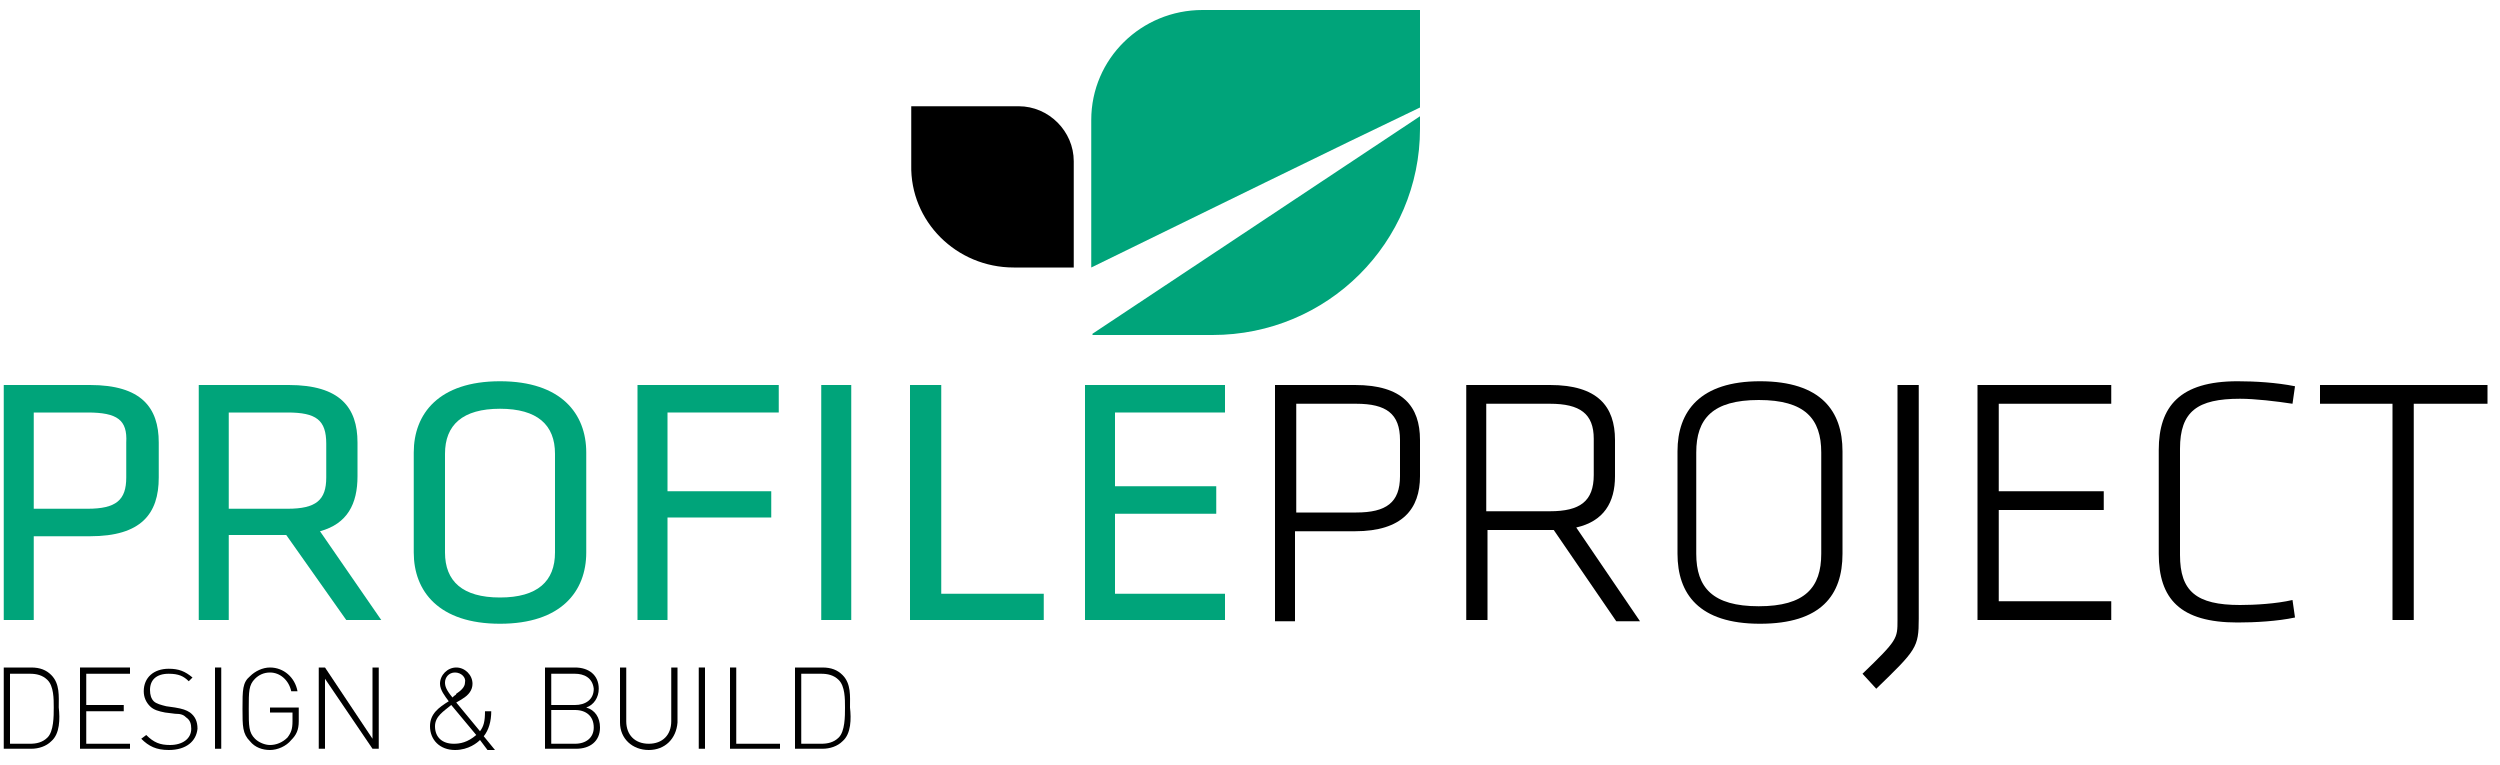
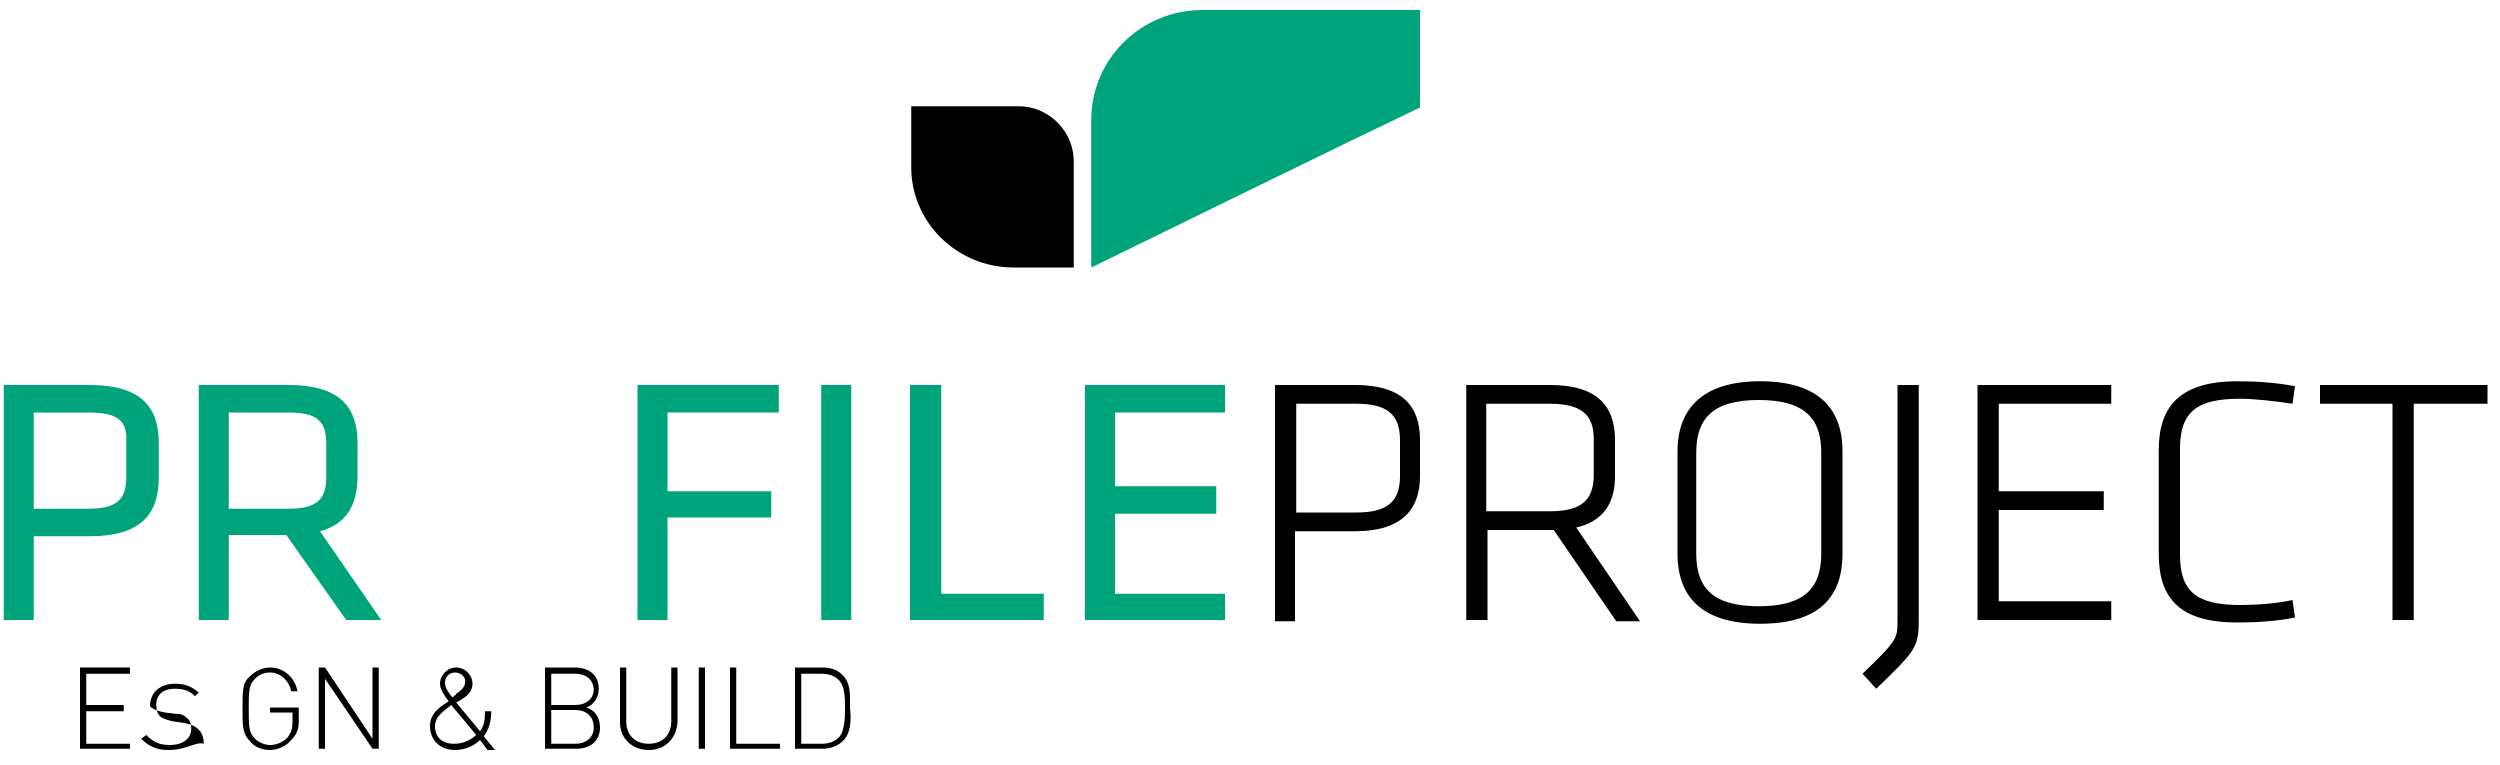
<svg xmlns="http://www.w3.org/2000/svg" version="1.1" id="Layer_1" x="0px" y="0px" viewBox="0 0 200 61.2" style="enable-background:new 0 0 200 61.2;" xml:space="preserve">
  <style type="text/css">
	.st0{fill:#00A47A;}
</style>
-   <path d="M4.1,59.3c-0.4,0.4-1,0.6-1.6,0.6H0.3v-6.5h2.2c0.7,0,1.2,0.2,1.6,0.6c0.7,0.7,0.6,1.7,0.6,2.6C4.8,57.5,4.8,58.7,4.1,59.3   M3.8,54.4c-0.4-0.4-0.9-0.5-1.4-0.5H0.8v5.6h1.6c0.5,0,1-0.1,1.4-0.5c0.5-0.5,0.5-1.7,0.5-2.4C4.3,55.9,4.3,54.9,3.8,54.4" />
  <polygon points="6.4,53.4 10.4,53.4 10.4,53.9 6.9,53.9 6.9,56.4 9.9,56.4 9.9,56.9 6.9,56.9 6.9,59.5 10.4,59.5 10.4,59.9   6.4,59.9 " />
-   <path d="M13.5,60c-1,0-1.6-0.3-2.2-0.9l0.4-0.3c0.6,0.6,1.1,0.8,1.9,0.8c1,0,1.7-0.5,1.7-1.3c0-0.4-0.1-0.7-0.4-0.9  c-0.2-0.2-0.4-0.3-0.9-0.3l-0.8-0.1c-0.5-0.1-0.9-0.2-1.2-0.5c-0.3-0.3-0.5-0.7-0.5-1.2c0-1.1,0.8-1.8,2-1.8c0.8,0,1.3,0.2,1.9,0.7  l-0.3,0.3c-0.4-0.4-0.8-0.6-1.6-0.6c-1,0-1.5,0.5-1.5,1.3c0,0.4,0.1,0.7,0.3,0.9c0.2,0.2,0.6,0.3,1,0.4l0.7,0.1  c0.6,0.1,0.9,0.2,1.2,0.4c0.4,0.3,0.6,0.7,0.6,1.3C15.7,59.3,14.9,60,13.5,60" />
-   <rect x="17.2" y="53.4" width="0.5" height="6.5" />
+   <path d="M13.5,60c-1,0-1.6-0.3-2.2-0.9l0.4-0.3c0.6,0.6,1.1,0.8,1.9,0.8c1,0,1.7-0.5,1.7-1.3c0-0.4-0.1-0.7-0.4-0.9  c-0.2-0.2-0.4-0.3-0.9-0.3l-0.8-0.1c-0.5-0.1-0.9-0.2-1.2-0.5c0-1.1,0.8-1.8,2-1.8c0.8,0,1.3,0.2,1.9,0.7  l-0.3,0.3c-0.4-0.4-0.8-0.6-1.6-0.6c-1,0-1.5,0.5-1.5,1.3c0,0.4,0.1,0.7,0.3,0.9c0.2,0.2,0.6,0.3,1,0.4l0.7,0.1  c0.6,0.1,0.9,0.2,1.2,0.4c0.4,0.3,0.6,0.7,0.6,1.3C15.7,59.3,14.9,60,13.5,60" />
  <path d="M23.3,59.2c-0.4,0.5-1.1,0.8-1.7,0.8c-0.6,0-1.2-0.2-1.6-0.7c-0.6-0.6-0.6-1.2-0.6-2.6c0-1.5,0-2.1,0.6-2.6  c0.4-0.4,1-0.7,1.6-0.7c1.1,0,2,0.8,2.2,1.9h-0.5c-0.2-0.9-0.9-1.5-1.7-1.5c-0.5,0-0.9,0.2-1.2,0.5c-0.5,0.5-0.5,1-0.5,2.4  c0,1.4,0,1.9,0.5,2.4c0.3,0.3,0.8,0.5,1.2,0.5c0.5,0,1-0.2,1.4-0.6c0.3-0.4,0.4-0.7,0.4-1.3V57h-1.8v-0.4h2.3v1.1  C23.9,58.4,23.7,58.8,23.3,59.2" />
  <polygon points="26,54.3 26,59.9 25.5,59.9 25.5,53.4 26,53.4 29.8,59.1 29.8,53.4 30.3,53.4 30.3,59.9 29.8,59.9 " />
  <path d="M38.4,59.2c-0.2,0.2-0.9,0.8-2,0.8c-1.2,0-2-0.8-2-1.9c0-1,0.7-1.5,1.5-2c-0.3-0.4-0.7-0.9-0.7-1.4c0-0.7,0.6-1.3,1.3-1.3  c0.7,0,1.3,0.6,1.3,1.3c0,0.5-0.3,0.9-0.8,1.2c0,0-0.3,0.2-0.5,0.3l1.9,2.3c0.3-0.4,0.4-0.8,0.4-1.6h0.5c0,0.8-0.2,1.5-0.6,2  l0.9,1.1H39L38.4,59.2z M34.8,58.1c0,0.9,0.6,1.4,1.5,1.4c0.5,0,1.1-0.1,1.8-0.7l-2-2.4C35.5,56.9,34.8,57.3,34.8,58.1 M36.4,53.8  c-0.5,0-0.8,0.4-0.8,0.8c0,0.3,0.1,0.6,0.6,1.2l0.1-0.1c0.1-0.1,0.2-0.1,0.2-0.2c0.3-0.2,0.7-0.5,0.7-0.9  C37.3,54.2,36.9,53.8,36.4,53.8" />
  <path d="M46.1,59.9h-2.5v-6.5H46c1.1,0,1.9,0.6,1.9,1.7c0,0.7-0.4,1.3-1,1.5c0.7,0.2,1.1,0.8,1.1,1.6C48,59.3,47.2,59.9,46.1,59.9   M46,53.9h-1.9v2.5H46c0.8,0,1.5-0.4,1.5-1.3C47.4,54.2,46.7,53.9,46,53.9 M46,56.8h-1.9v2.7H46c0.9,0,1.5-0.5,1.5-1.3  C47.5,57.3,46.9,56.8,46,56.8" />
  <path d="M51.9,60c-1.3,0-2.3-0.9-2.3-2.2v-4.4h0.5v4.3c0,1.1,0.7,1.8,1.8,1.8c1.1,0,1.8-0.7,1.8-1.8v-4.3h0.5v4.4  C54.1,59.1,53.2,60,51.9,60" />
  <rect x="55.9" y="53.4" width="0.5" height="6.5" />
  <polygon points="58.4,53.4 58.9,53.4 58.9,59.5 62.4,59.5 62.4,59.9 58.4,59.9 " />
  <path d="M67.4,59.3c-0.4,0.4-1,0.6-1.6,0.6h-2.2v-6.5h2.2c0.7,0,1.2,0.2,1.6,0.6c0.7,0.7,0.6,1.7,0.6,2.6  C68.1,57.5,68.1,58.7,67.4,59.3 M67.1,54.4c-0.4-0.4-0.9-0.5-1.4-0.5h-1.6v5.6h1.6c0.5,0,1-0.1,1.4-0.5c0.5-0.5,0.5-1.7,0.5-2.4  C67.6,55.9,67.6,54.9,67.1,54.4" />
  <path class="st0" d="M0.3,30.8h6.9c4.1,0,5.5,1.8,5.5,4.6v2.8c0,2.9-1.4,4.7-5.5,4.7H2.7v6.7H0.3V30.8z M7,33H2.7v7.7H7  c2.3,0,3.1-0.7,3.1-2.5v-2.8C10.2,33.6,9.4,33,7,33" />
  <path class="st0" d="M22.9,42.8h-4.6v6.8h-2.4V30.8h7.2c4.1,0,5.5,1.8,5.5,4.6v2.7c0,2.2-0.8,3.8-3,4.4l4.9,7.1h-2.8L22.9,42.8z   M23,33h-4.7v7.7H23c2.3,0,3.1-0.7,3.1-2.5v-2.7C26.1,33.6,25.3,33,23,33" />
-   <path class="st0" d="M46.9,44.2c0,3.1-2,5.7-6.9,5.7c-4.9,0-6.9-2.6-6.9-5.7v-8c0-3.1,2-5.7,6.9-5.7c4.9,0,6.9,2.6,6.9,5.7V44.2z   M35.6,44.2c0,2.3,1.4,3.6,4.4,3.6c3,0,4.4-1.3,4.4-3.6v-7.9c0-2.3-1.4-3.6-4.4-3.6c-3,0-4.4,1.3-4.4,3.6V44.2z" />
  <polygon class="st0" points="51,49.6 51,30.8 62.3,30.8 62.3,33 53.4,33 53.4,39.3 61.7,39.3 61.7,41.4 53.4,41.4 53.4,49.6 " />
  <rect x="65.7" y="30.8" class="st0" width="2.4" height="18.8" />
  <polygon class="st0" points="75.3,47.5 83.5,47.5 83.5,49.6 72.8,49.6 72.8,30.8 75.3,30.8 " />
  <polygon class="st0" points="86.8,30.8 98,30.8 98,33 89.2,33 89.2,38.9 97.3,38.9 97.3,41.1 89.2,41.1 89.2,47.5 98,47.5 98,49.6   86.8,49.6 " />
  <path d="M102,30.8h6.4c3.8,0,5.2,1.7,5.2,4.4v2.9c0,2.6-1.4,4.4-5.2,4.4h-4.8v7.2H102V30.8z M108.5,32.3h-4.8V41h4.8  c2.4,0,3.5-0.8,3.5-2.9v-2.9C112,33.1,110.9,32.3,108.5,32.3" />
  <path d="M124.3,42.4H124h-5v7.2h-1.7V30.8h6.7c3.8,0,5.2,1.7,5.2,4.4v2.9c0,2.1-0.9,3.6-3.1,4.1l5.1,7.5h-1.9L124.3,42.4z M124,32.3  h-5.1v8.6h5.1c2.4,0,3.5-0.8,3.5-2.9v-2.9C127.5,33.1,126.4,32.3,124,32.3" />
  <path d="M140.8,49.9c-4.9,0-6.6-2.4-6.6-5.6v-8.2c0-3.2,1.8-5.6,6.6-5.6c4.9,0,6.6,2.4,6.6,5.6v8.2  C147.4,47.6,145.7,49.9,140.8,49.9 M145.7,44.3v-8.1c0-2.7-1.3-4.2-5-4.2s-5,1.5-5,4.2v8.1c0,2.7,1.3,4.2,5,4.2S145.7,47,145.7,44.3  " />
  <path d="M153.5,30.8v18.7c0,2.3-0.2,2.5-3.4,5.6l-1.1-1.2c2.8-2.7,2.8-2.8,2.8-4.3V30.8H153.5z" />
  <polygon points="158.2,30.8 168.9,30.8 168.9,32.3 159.9,32.3 159.9,39.3 168.3,39.3 168.3,40.8 159.9,40.8 159.9,48.1 168.9,48.1   168.9,49.6 158.2,49.6 " />
  <path d="M174.4,44.4c0,2.9,1.3,4,4.8,4c1.2,0,2.9-0.1,4.2-0.4l0.2,1.4c-1.4,0.3-3.2,0.4-4.6,0.4c-4.6,0-6.3-1.9-6.3-5.5V36  c0-3.5,1.7-5.5,6.3-5.5c1.4,0,3.1,0.1,4.6,0.4l-0.2,1.4c-1.3-0.2-3-0.4-4.2-0.4c-3.4,0-4.8,1-4.8,4V44.4z" />
  <polygon points="191.4,32.3 185.6,32.3 185.6,30.8 199,30.8 199,32.3 193.1,32.3 193.1,49.6 191.4,49.6 " />
  <path d="M81.1,21.4h4.8v-8.5c0-2.4-2-4.4-4.4-4.4h-8.6v4.7C72.8,17.7,76.5,21.4,81.1,21.4" />
  <path class="st0" d="M113.6,8.6V0.8H96.2c-4.9,0-8.9,3.9-8.9,8.8v11.8C95.5,17.4,107.3,11.6,113.6,8.6" />
-   <path class="st0" d="M87.4,26.7v0.1H97c9.2,0,16.6-7.4,16.6-16.5v-1L87.4,26.7z" />
</svg>